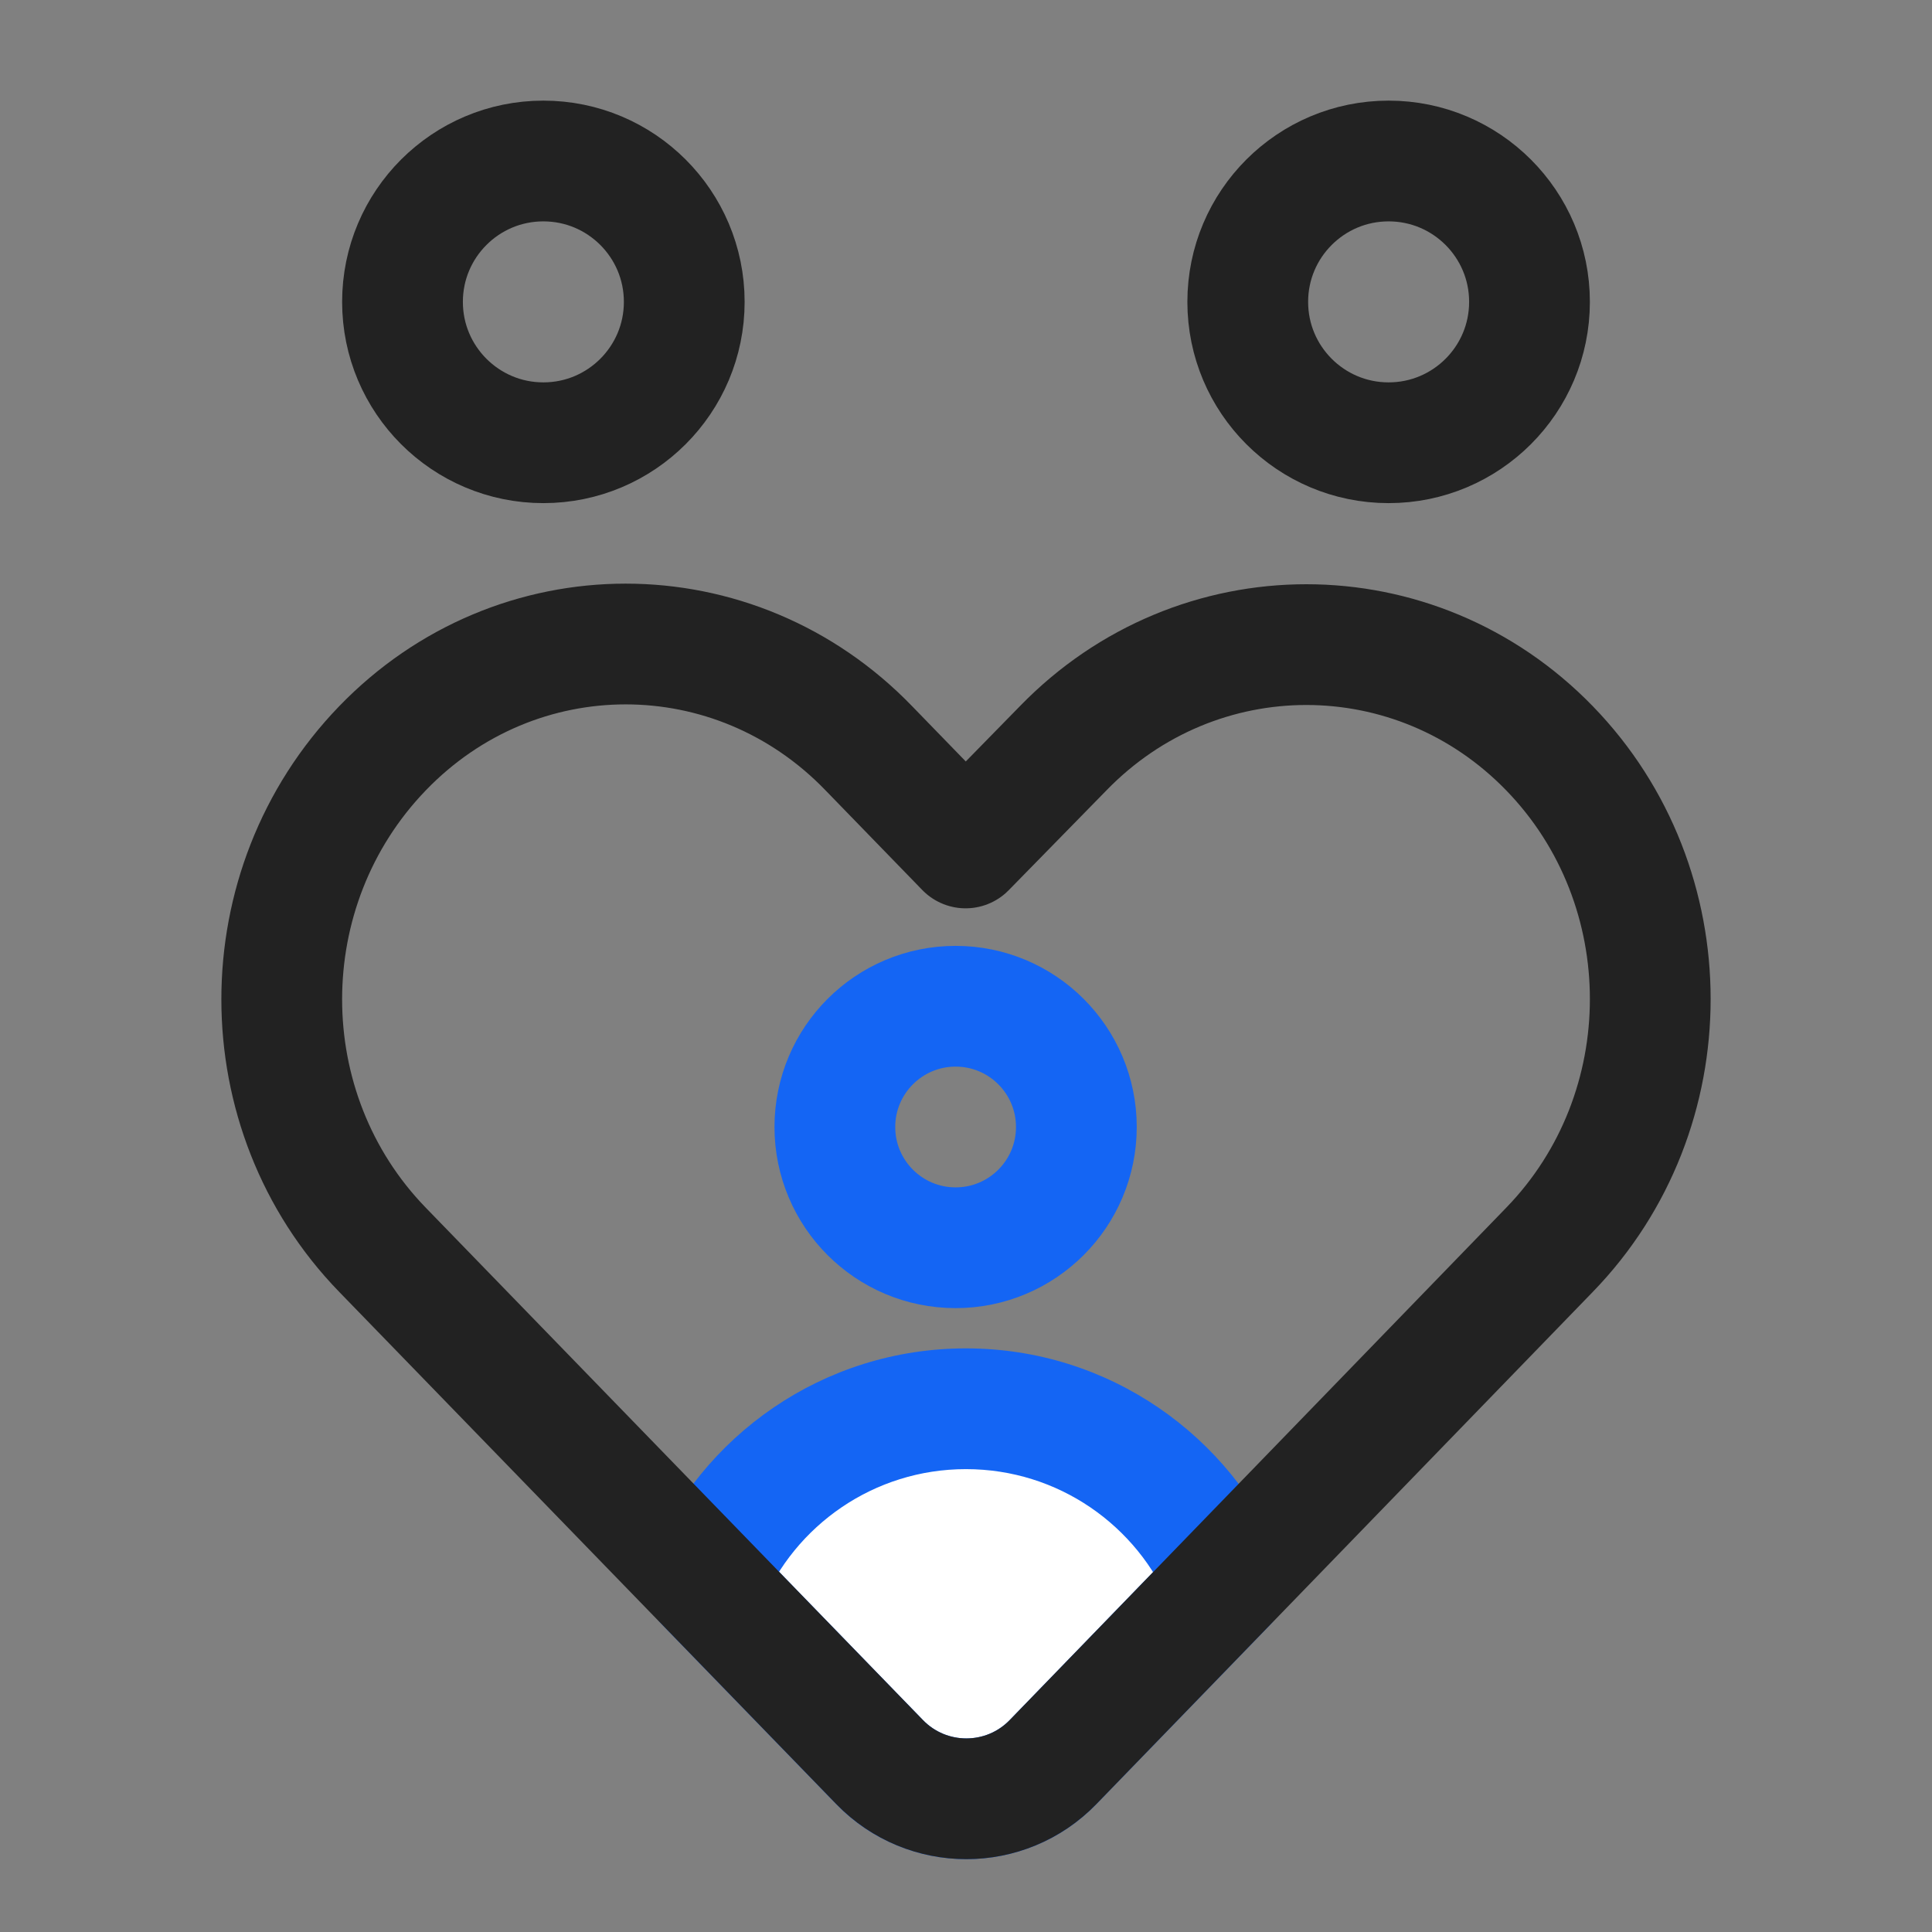
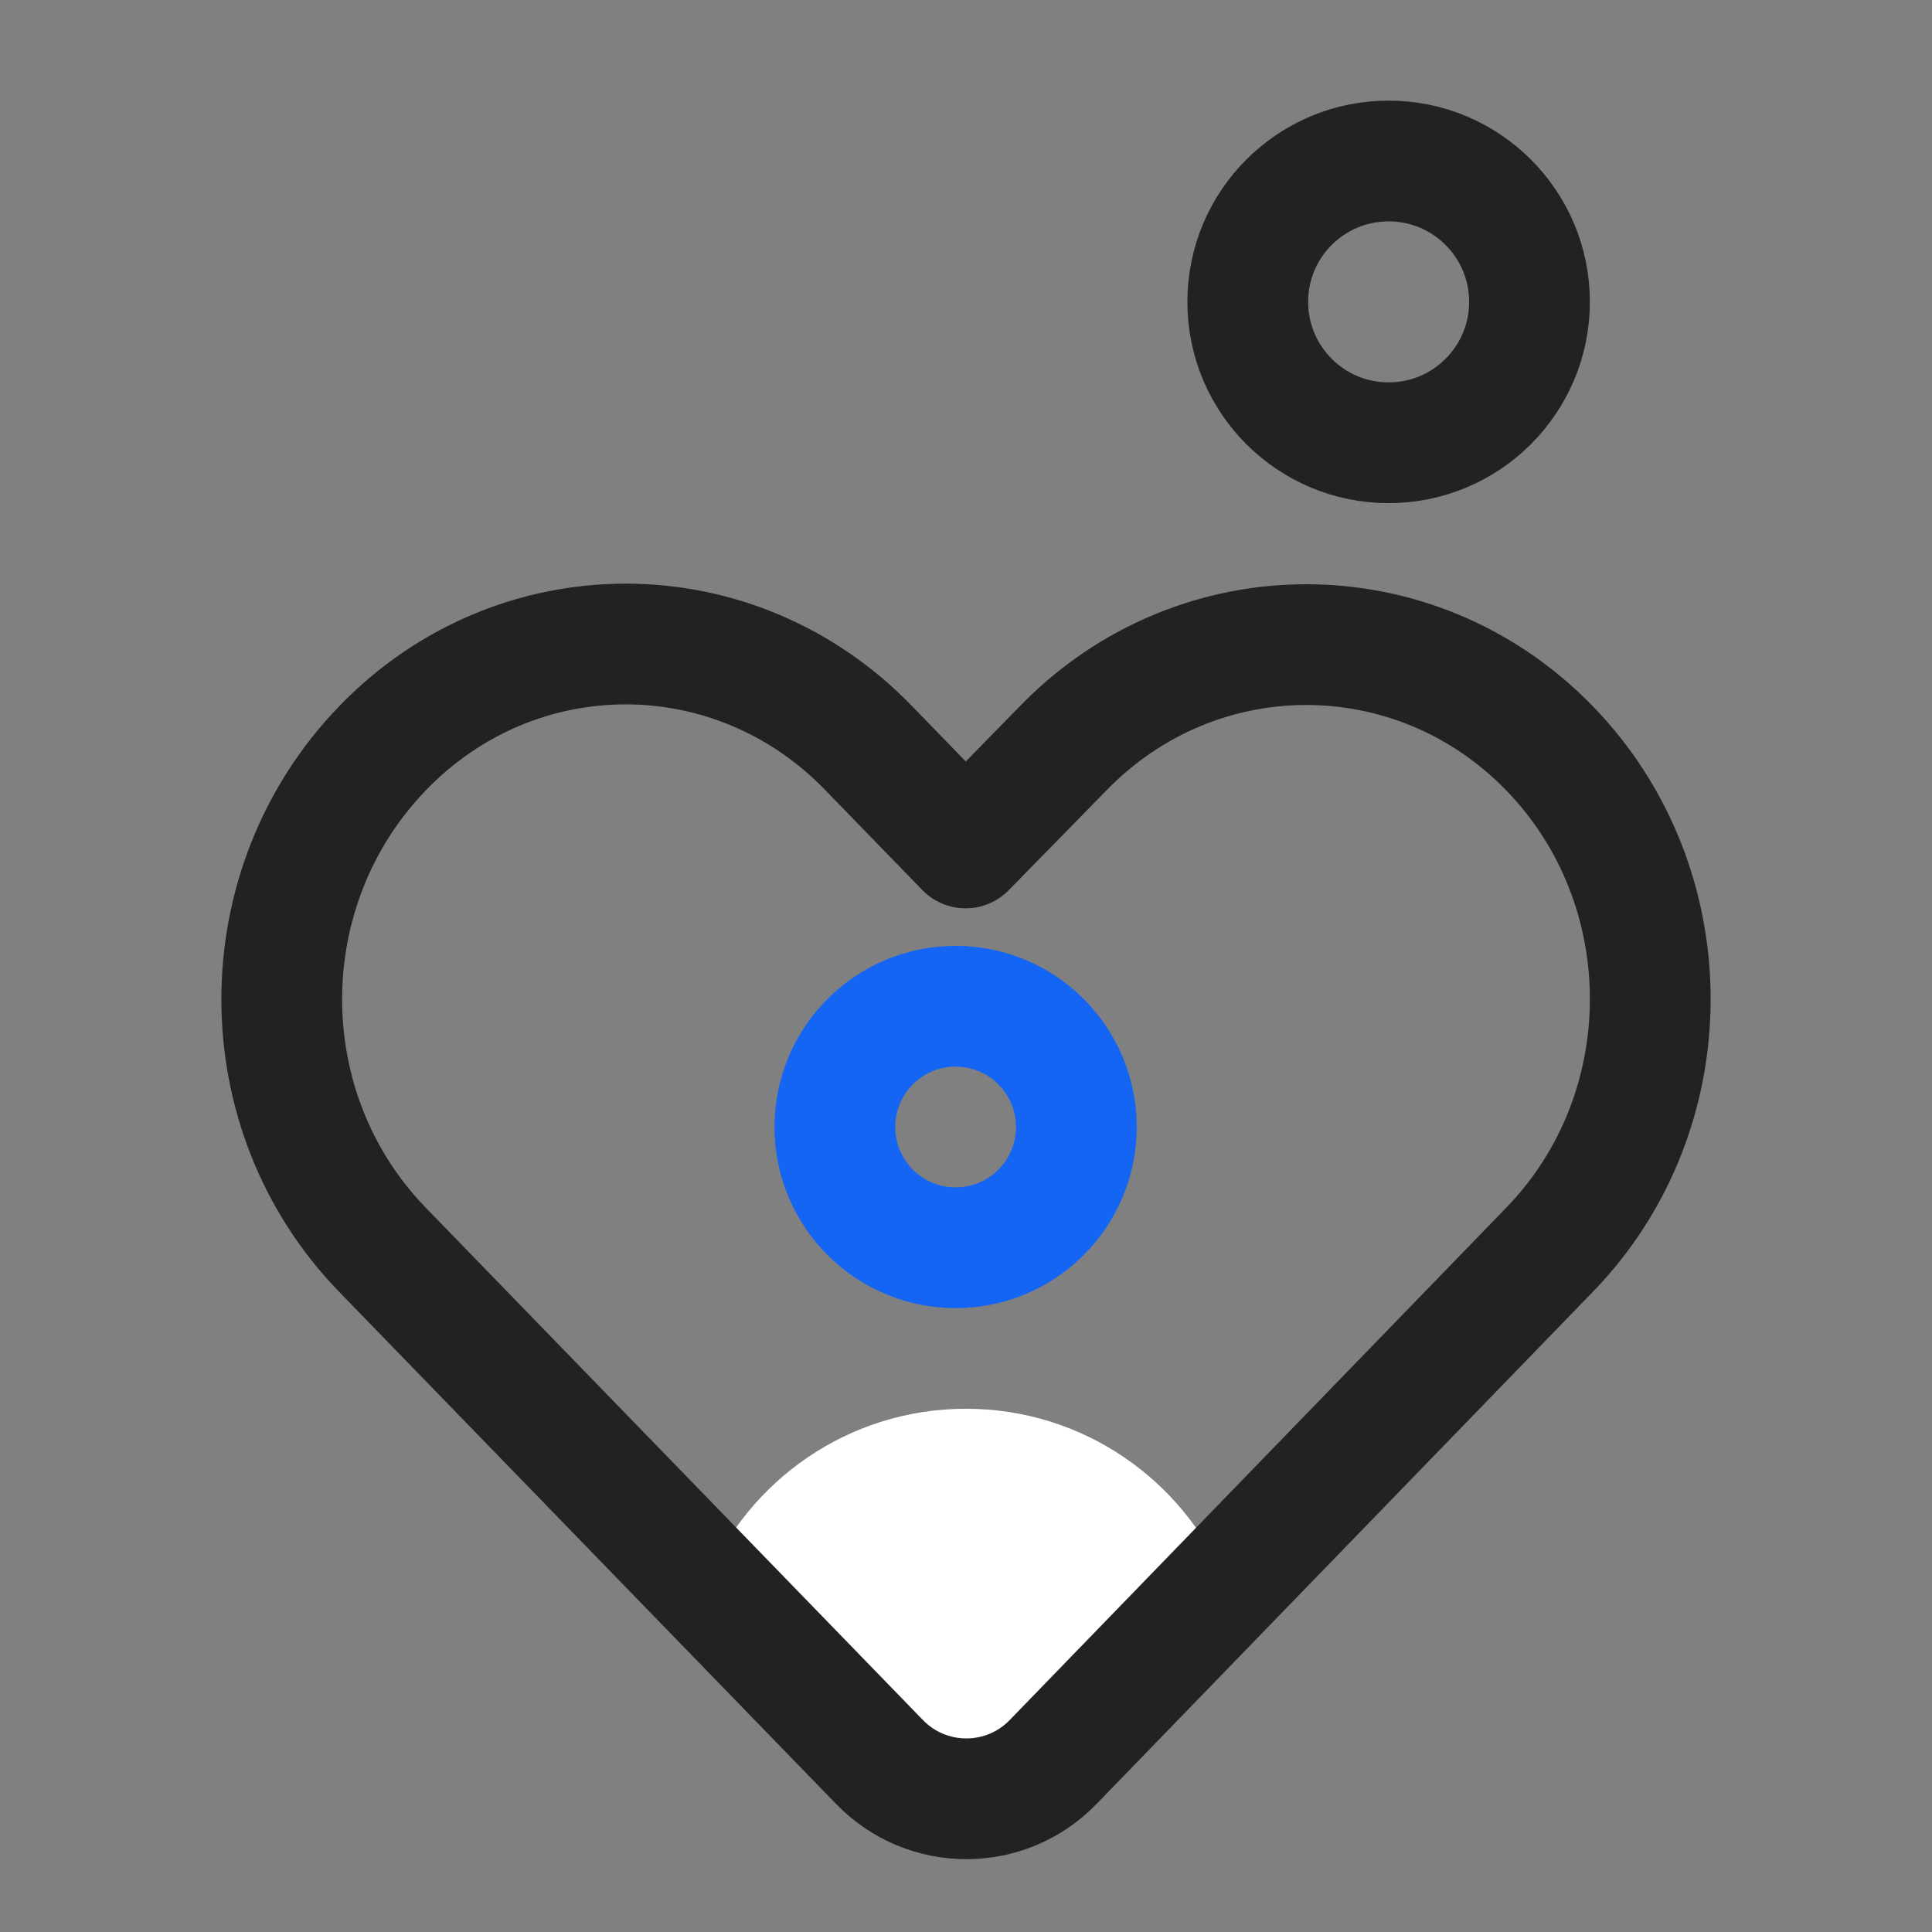
<svg xmlns="http://www.w3.org/2000/svg" width="48" height="48" viewBox="0 0 48 48" fill="none">
  <rect x="0" y="0" width="48" height="48" fill="#808080" stroke="none" />
-   <circle cx="13.5" cy="7.5" r="3.5" stroke="#222222" stroke-width="3" />
  <circle cx="34.5" cy="7.5" r="3.5" stroke="#222222" stroke-width="3" />
  <circle cx="23.742" cy="28" r="3" stroke="#1465F4" stroke-width="3" />
-   <path fill-rule="evenodd" clip-rule="evenodd" d="M30.472 39.331C29.423 36.789 26.92 35 23.999 35C21.081 35 18.581 36.785 17.529 39.322L21.855 43.78C23.034 44.995 24.984 44.994 26.162 43.778L30.472 39.331Z" fill="white" />
-   <path d="M30.472 39.331L31.549 40.375C31.965 39.946 32.087 39.311 31.859 38.759L30.472 39.331ZM17.529 39.322L16.143 38.748C15.914 39.301 16.036 39.938 16.453 40.367L17.529 39.322ZM21.855 43.78L22.931 42.735L21.855 43.78ZM26.162 43.778L25.085 42.735L26.162 43.778ZM23.999 36.5C26.292 36.5 28.26 37.903 29.086 39.903L31.859 38.759C30.586 35.675 27.548 33.5 23.999 33.5V36.5ZM18.915 39.897C19.742 37.9 21.709 36.5 23.999 36.5V33.5C20.454 33.5 17.419 35.67 16.143 38.748L18.915 39.897ZM16.453 40.367L20.778 44.825L22.931 42.735L18.606 38.278L16.453 40.367ZM20.778 44.825C22.547 46.647 25.472 46.646 27.239 44.822L25.085 42.735C24.496 43.342 23.521 43.343 22.931 42.735L20.778 44.825ZM27.239 44.822L31.549 40.375L29.395 38.287L25.085 42.735L27.239 44.822Z" fill="#1465F4" />
+   <path fill-rule="evenodd" clip-rule="evenodd" d="M30.472 39.331C29.423 36.789 26.92 35 23.999 35C21.081 35 18.581 36.785 17.529 39.322C23.034 44.995 24.984 44.994 26.162 43.778L30.472 39.331Z" fill="white" />
  <path d="M38.499 18.593C35.165 15.156 29.746 15.156 26.412 18.593L23.99 21.067L21.588 18.593C18.254 15.136 12.835 15.136 9.501 18.593C6.166 22.049 6.166 27.612 9.501 31.049L21.855 43.78C23.035 44.995 24.985 44.994 26.163 43.778L38.499 31.049C41.834 27.612 41.834 22.029 38.499 18.593Z" stroke="#222222" stroke-width="3" stroke-miterlimit="10" stroke-linejoin="round" />
</svg>